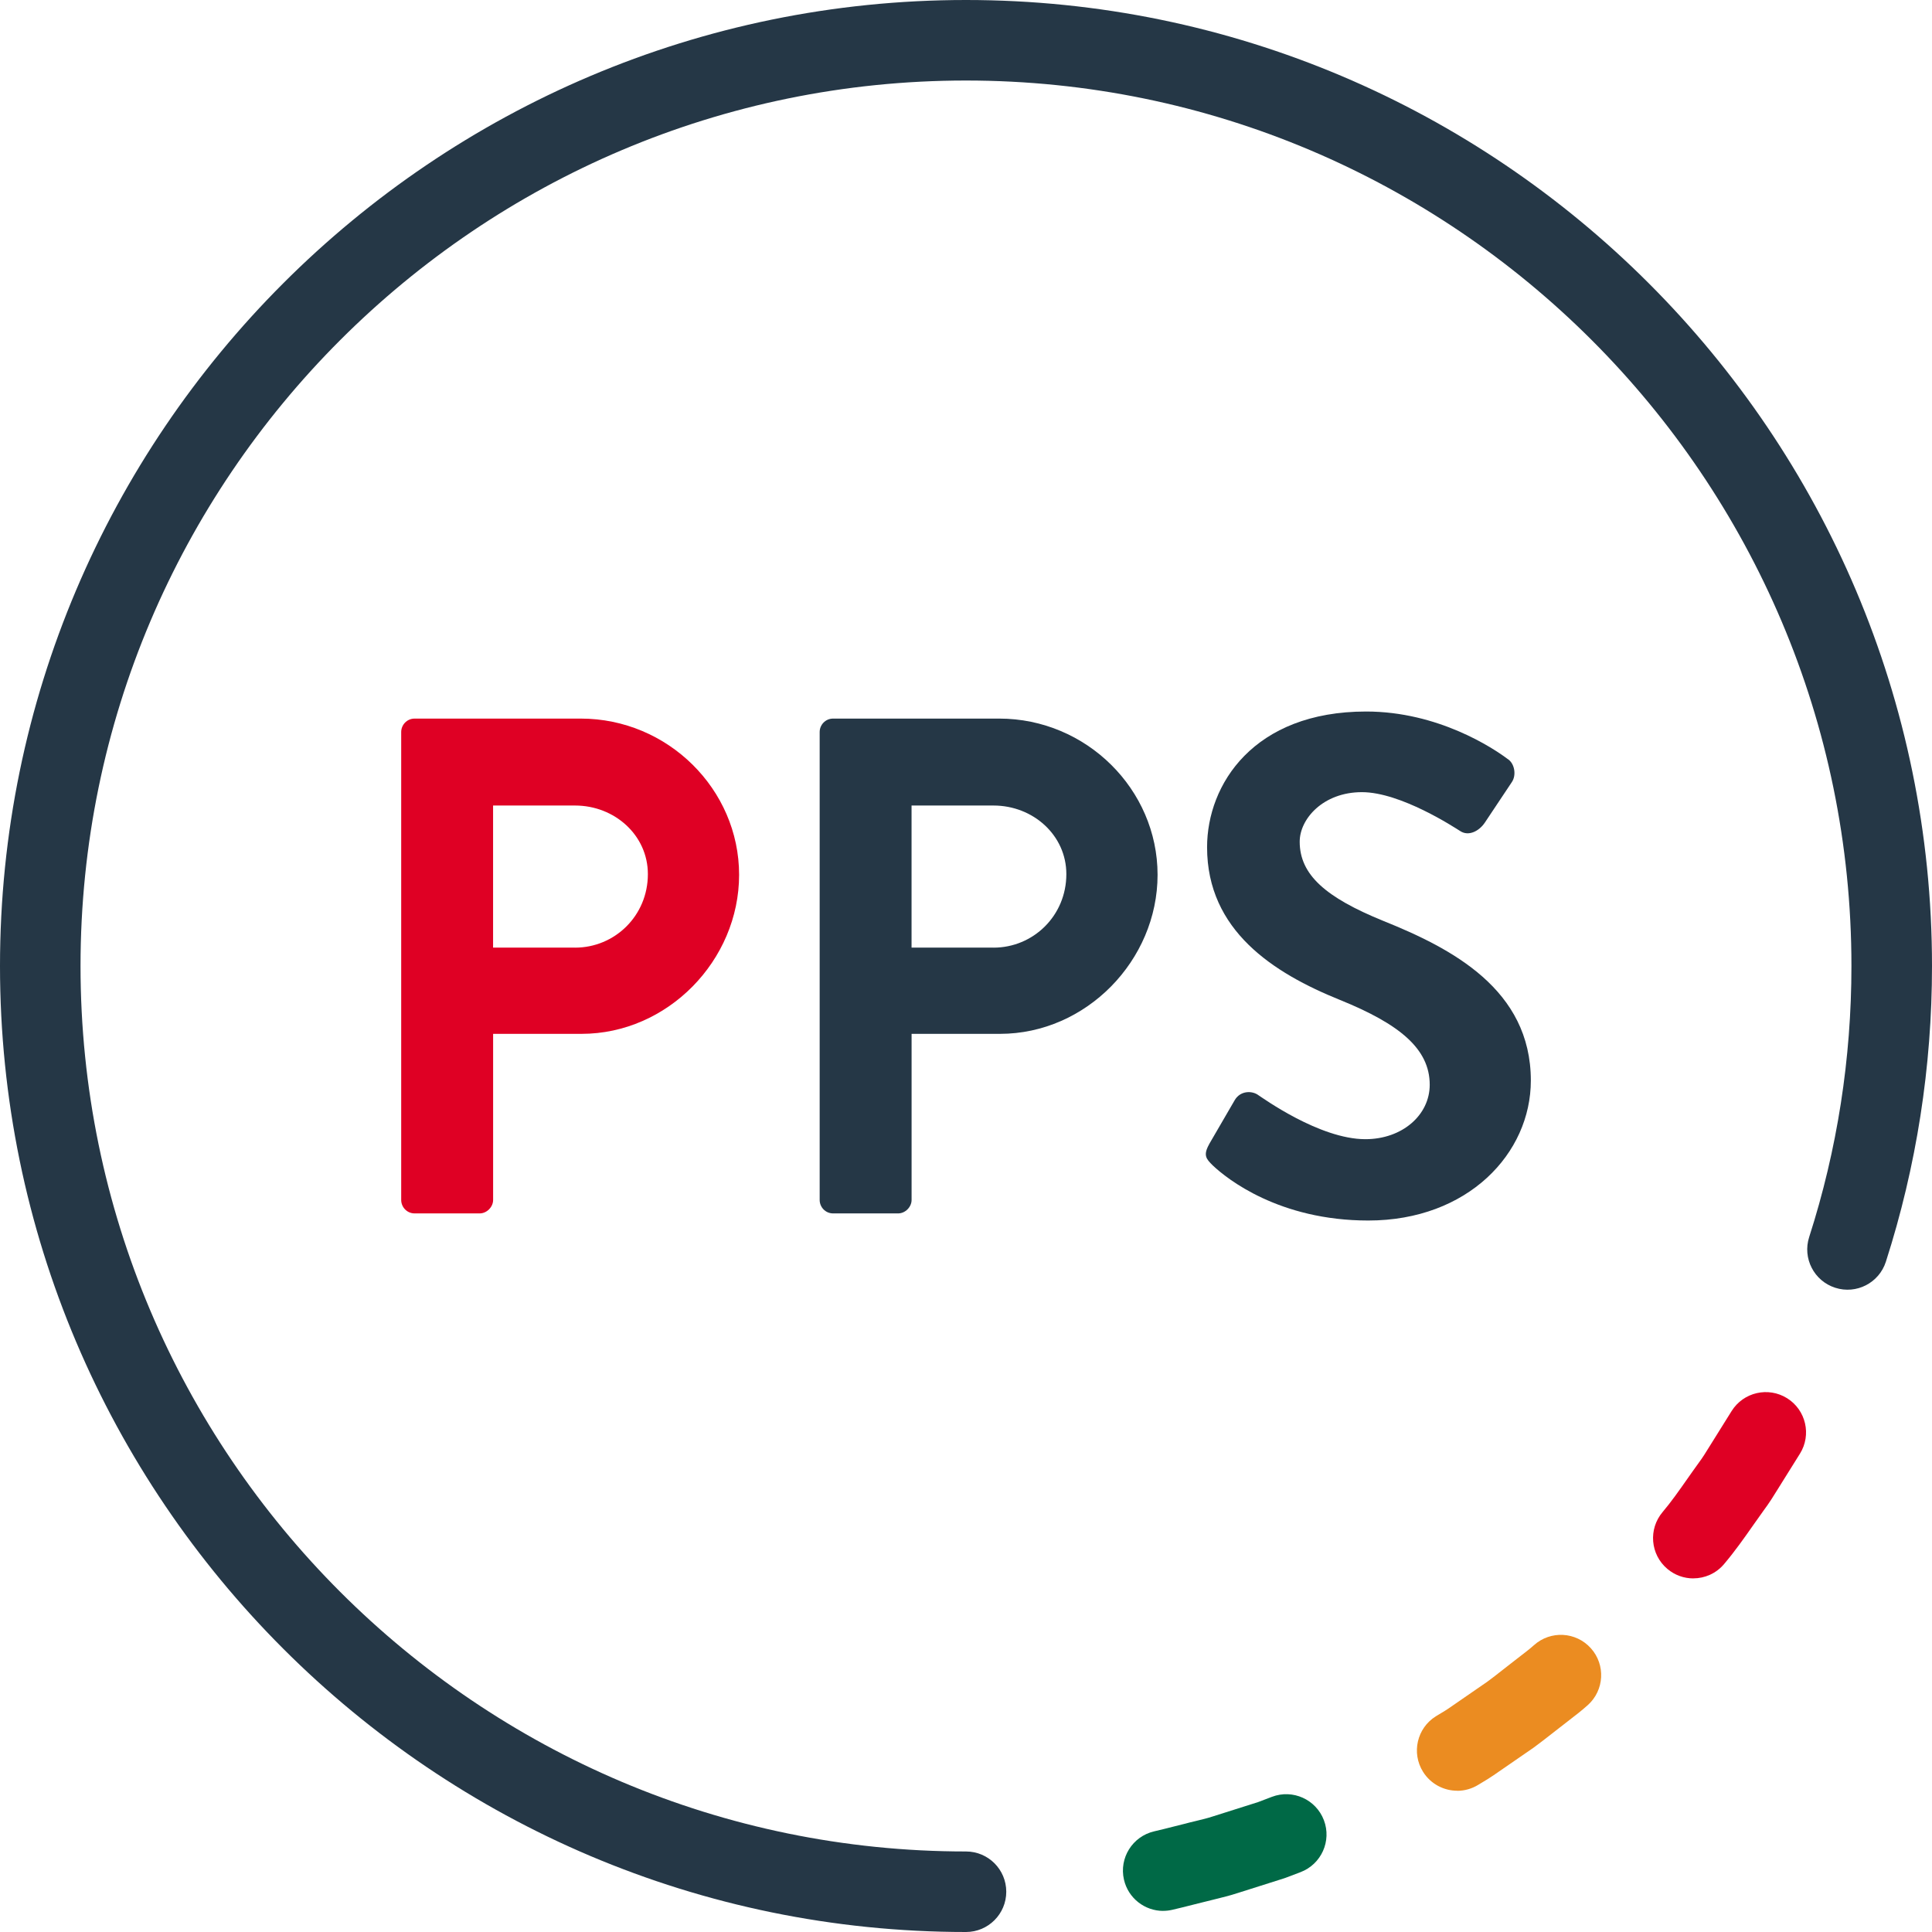
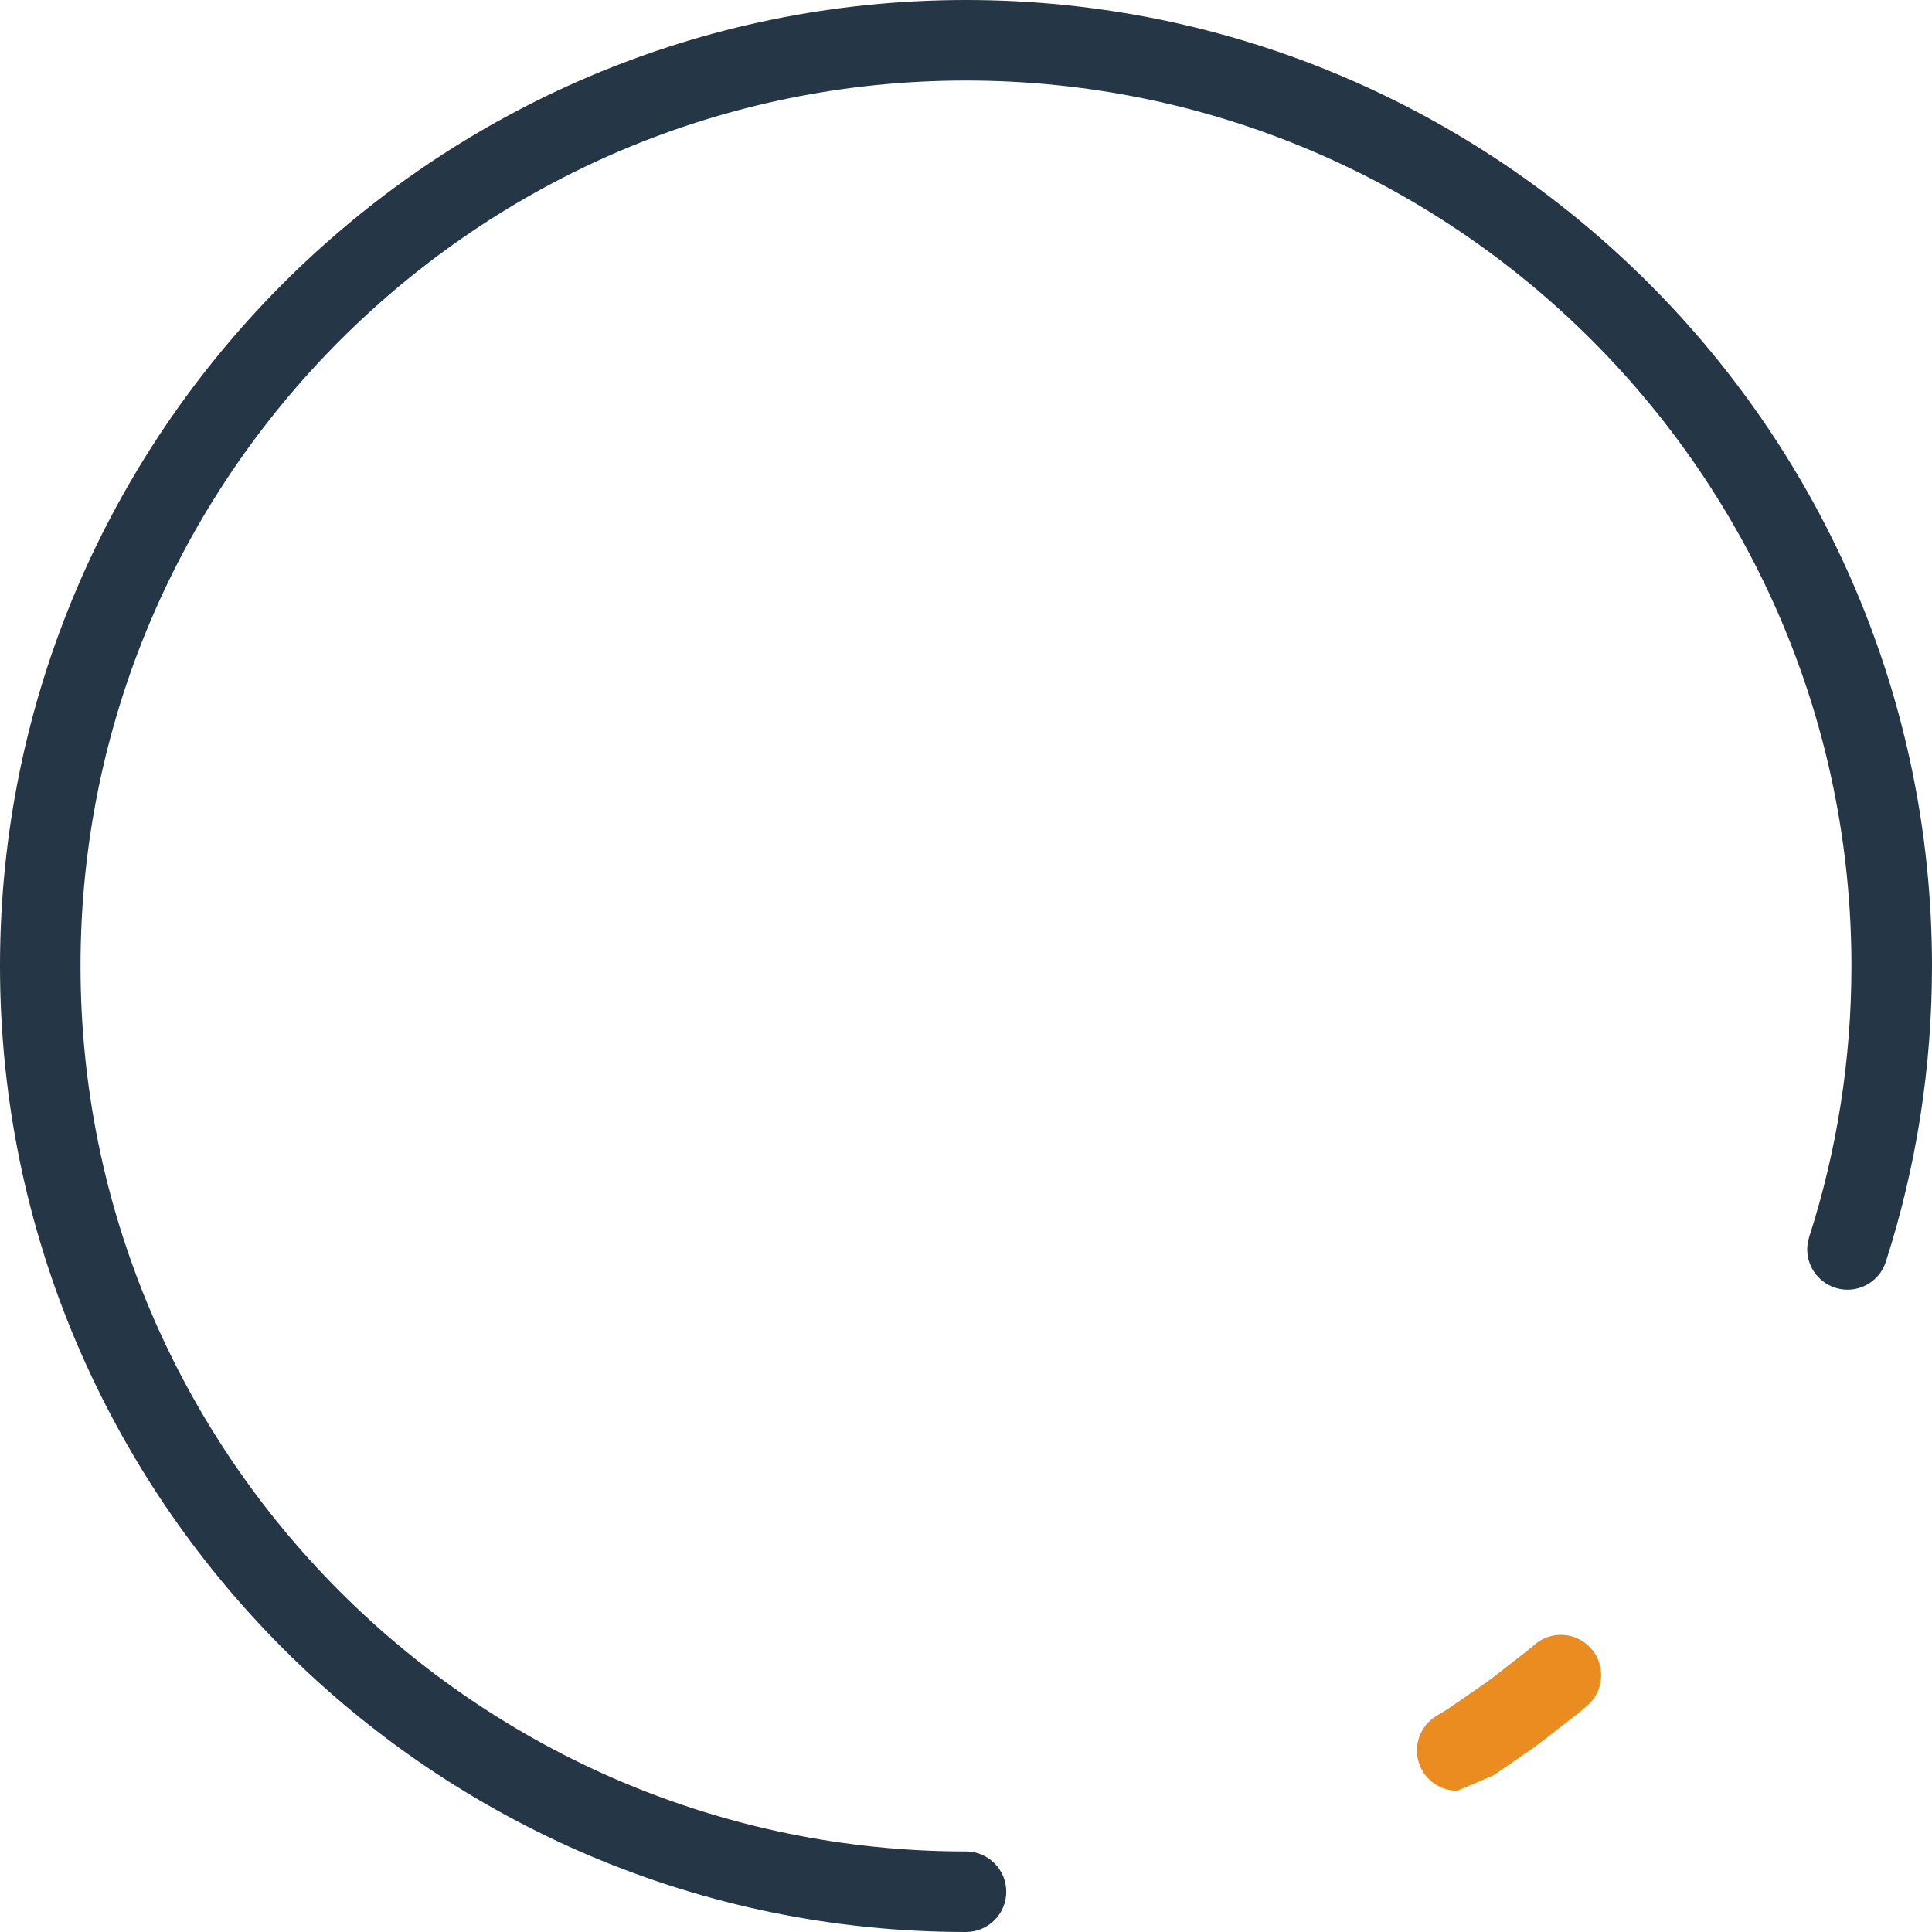
<svg xmlns="http://www.w3.org/2000/svg" id="Artwork" viewBox="0 0 500 500">
  <defs>
    <style>
      .cls-1 {
        fill: #253746;
      }

      .cls-2 {
        fill: #006946;
      }

      .cls-3 {
        fill: #eb8c21;
      }

      .cls-4 {
        fill: #df0024;
      }
    </style>
  </defs>
  <g>
-     <path class="cls-4" d="m103.83,189.45c0-1.83,1.46-3.48,3.48-3.48h42.99c22.5,0,40.98,18.29,40.98,40.43s-18.48,41.16-40.79,41.16h-22.87v42.99c0,1.83-1.65,3.48-3.48,3.48h-16.83c-2.01,0-3.48-1.65-3.48-3.48v-121.11Zm45,55.8c10.25,0,18.84-8.23,18.84-19.03,0-10.06-8.6-17.75-18.84-17.75h-21.22v36.77h21.22Z" />
-     <path class="cls-1" d="m212.13,189.45c0-1.83,1.46-3.48,3.48-3.48h42.99c22.5,0,40.98,18.29,40.98,40.43s-18.48,41.16-40.79,41.16h-22.87v42.99c0,1.83-1.65,3.48-3.48,3.48h-16.83c-2.01,0-3.48-1.65-3.48-3.48v-121.11Zm45,55.8c10.25,0,18.84-8.23,18.84-19.03,0-10.06-8.6-17.75-18.84-17.75h-21.22v36.77h21.22Z" />
-     <path class="cls-1" d="m312.93,296.1l6.59-11.34c1.46-2.56,4.57-2.56,6.22-1.28.91.55,15.73,11.34,27.62,11.34,9.51,0,16.65-6.22,16.65-14.09,0-9.33-7.87-15.73-23.23-21.95-17.2-6.95-34.39-17.93-34.39-39.52,0-16.28,12.07-35.12,41.16-35.12,18.66,0,32.93,9.51,36.59,12.26,1.83,1.1,2.38,4.21,1.1,6.04l-6.95,10.43c-1.46,2.2-4.21,3.66-6.4,2.2-1.46-.91-15.37-10.06-25.43-10.06s-16.1,6.95-16.1,12.81c0,8.6,6.77,14.45,21.59,20.49,17.75,7.13,38.23,17.75,38.23,41.34,0,18.84-16.28,36.22-42.08,36.22-23.05,0-36.59-10.79-40.25-14.27-1.65-1.65-2.56-2.56-.91-5.49Z" />
-   </g>
+     </g>
  <path class="cls-1" d="m250,500C112.15,500,0,387.85,0,250S112.15,0,250,0s250,112.15,250,250c0,26.13-4.02,51.88-11.94,76.54-1.76,5.48-7.63,8.5-13.11,6.73-5.48-1.76-8.5-7.63-6.74-13.11,7.26-22.59,10.94-46.2,10.94-70.16,0-126.36-102.8-229.16-229.16-229.16S20.84,123.64,20.84,250s102.8,229.16,229.16,229.16c5.76,0,10.42,4.67,10.42,10.42s-4.67,10.42-10.42,10.42Z" />
  <g>
-     <path class="cls-2" d="m301.03,494.54c-4.75,0-9.04-3.26-10.15-8.09-1.29-5.61,2.21-11.2,7.82-12.5,1.66-.38,3.32-.8,4.97-1.22.94-.24,1.89-.48,2.83-.71.99-.27,1.99-.51,3-.75,1.57-.38,3.06-.74,4.35-1.17l11.72-3.71,3.6-1.37c5.38-2.05,11.4.66,13.45,6.04,2.05,5.38-.66,11.4-6.04,13.45l-3.88,1.47c-.18.07-.37.14-.56.19l-11.87,3.76c-1.97.65-4.04,1.15-5.86,1.6-.87.21-1.74.42-2.61.65-.07.02-.14.04-.21.05-.93.23-1.87.47-2.8.7-1.8.46-3.6.91-5.41,1.33-.79.18-1.57.27-2.35.27Z" />
-     <path class="cls-3" d="m377.13,463.44c-3.47,0-6.87-1.74-8.85-4.9-3.05-4.88-1.57-11.31,3.31-14.36.47-.3.96-.59,1.44-.87.56-.34,1.13-.67,1.67-1.04l10.18-7.02c1.3-.94,2.56-1.94,3.82-2.93.77-.61,1.55-1.22,2.33-1.82.8-.64,1.61-1.26,2.42-1.88,1.29-.99,2.51-1.93,3.54-2.85,4.28-3.85,10.87-3.5,14.72.79,3.85,4.28,3.5,10.87-.79,14.72-1.63,1.46-3.23,2.69-4.78,3.88-.71.55-1.43,1.1-2.13,1.66-.06.05-.13.1-.2.15-.74.57-1.48,1.15-2.22,1.73-1.47,1.15-2.98,2.34-4.6,3.52-.06.04-.12.08-.18.13l-10.25,7.07c-1.01.7-1.98,1.28-2.85,1.8-.36.21-.72.43-1.07.65-1.72,1.07-3.63,1.59-5.51,1.59Z" />
-     <path class="cls-4" d="m438.23,408.49c-2.38,0-4.77-.81-6.73-2.47-4.4-3.72-4.94-10.29-1.23-14.69,2.21-2.61,4.25-5.52,6.41-8.6.98-1.39,1.95-2.78,2.95-4.15.99-1.32,1.87-2.74,2.79-4.24.45-.74.91-1.48,1.38-2.21l4.34-6.95c3.05-4.88,9.47-6.37,14.36-3.32,4.88,3.05,6.37,9.48,3.32,14.36l-4.4,7.04c-.47.73-.86,1.38-1.26,2.02-1.08,1.75-2.3,3.73-3.76,5.67-.83,1.15-1.75,2.45-2.66,3.75-2.33,3.32-4.74,6.76-7.56,10.09-2.06,2.44-5,3.69-7.96,3.69Z" />
+     <path class="cls-3" d="m377.13,463.44c-3.47,0-6.87-1.74-8.85-4.9-3.05-4.88-1.57-11.31,3.31-14.36.47-.3.96-.59,1.44-.87.56-.34,1.13-.67,1.67-1.04l10.18-7.02c1.3-.94,2.56-1.94,3.82-2.93.77-.61,1.55-1.22,2.33-1.82.8-.64,1.61-1.26,2.42-1.88,1.29-.99,2.51-1.93,3.54-2.85,4.28-3.85,10.87-3.5,14.72.79,3.85,4.28,3.5,10.87-.79,14.72-1.63,1.46-3.23,2.69-4.78,3.88-.71.55-1.43,1.1-2.13,1.66-.06.05-.13.1-.2.15-.74.57-1.48,1.15-2.22,1.73-1.47,1.15-2.98,2.34-4.6,3.52-.06.04-.12.08-.18.13l-10.25,7.07Z" />
  </g>
</svg>